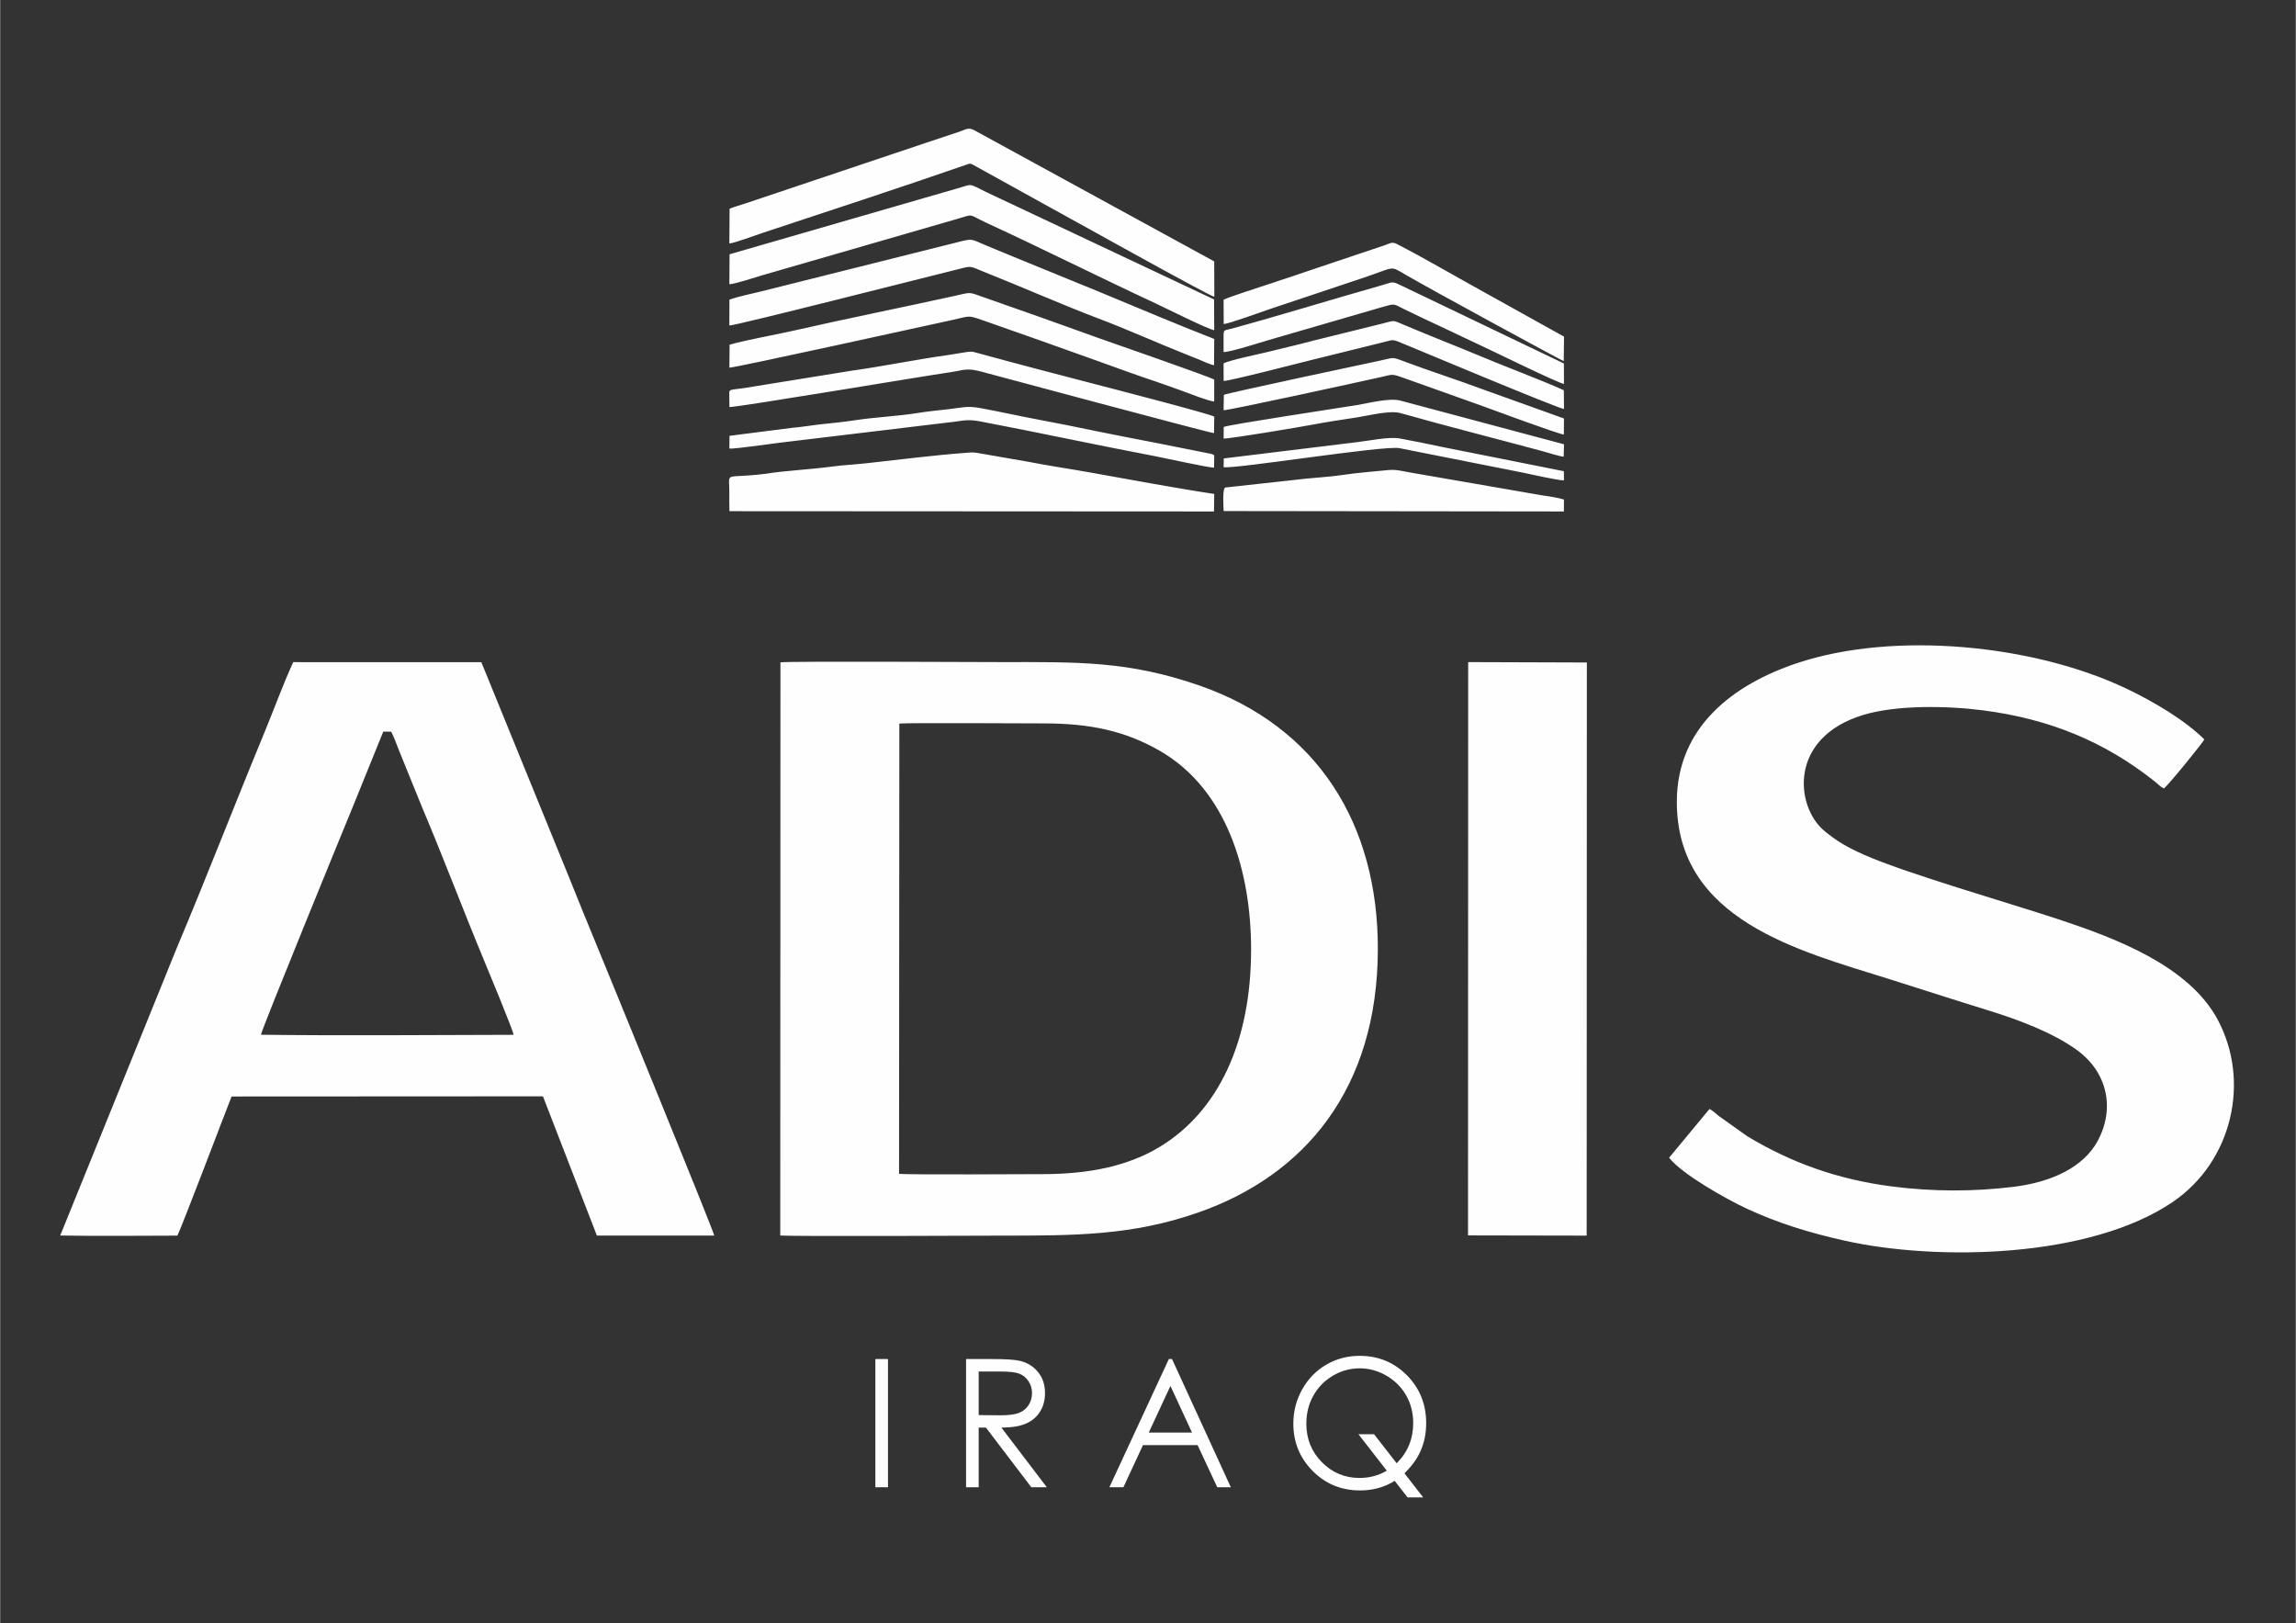
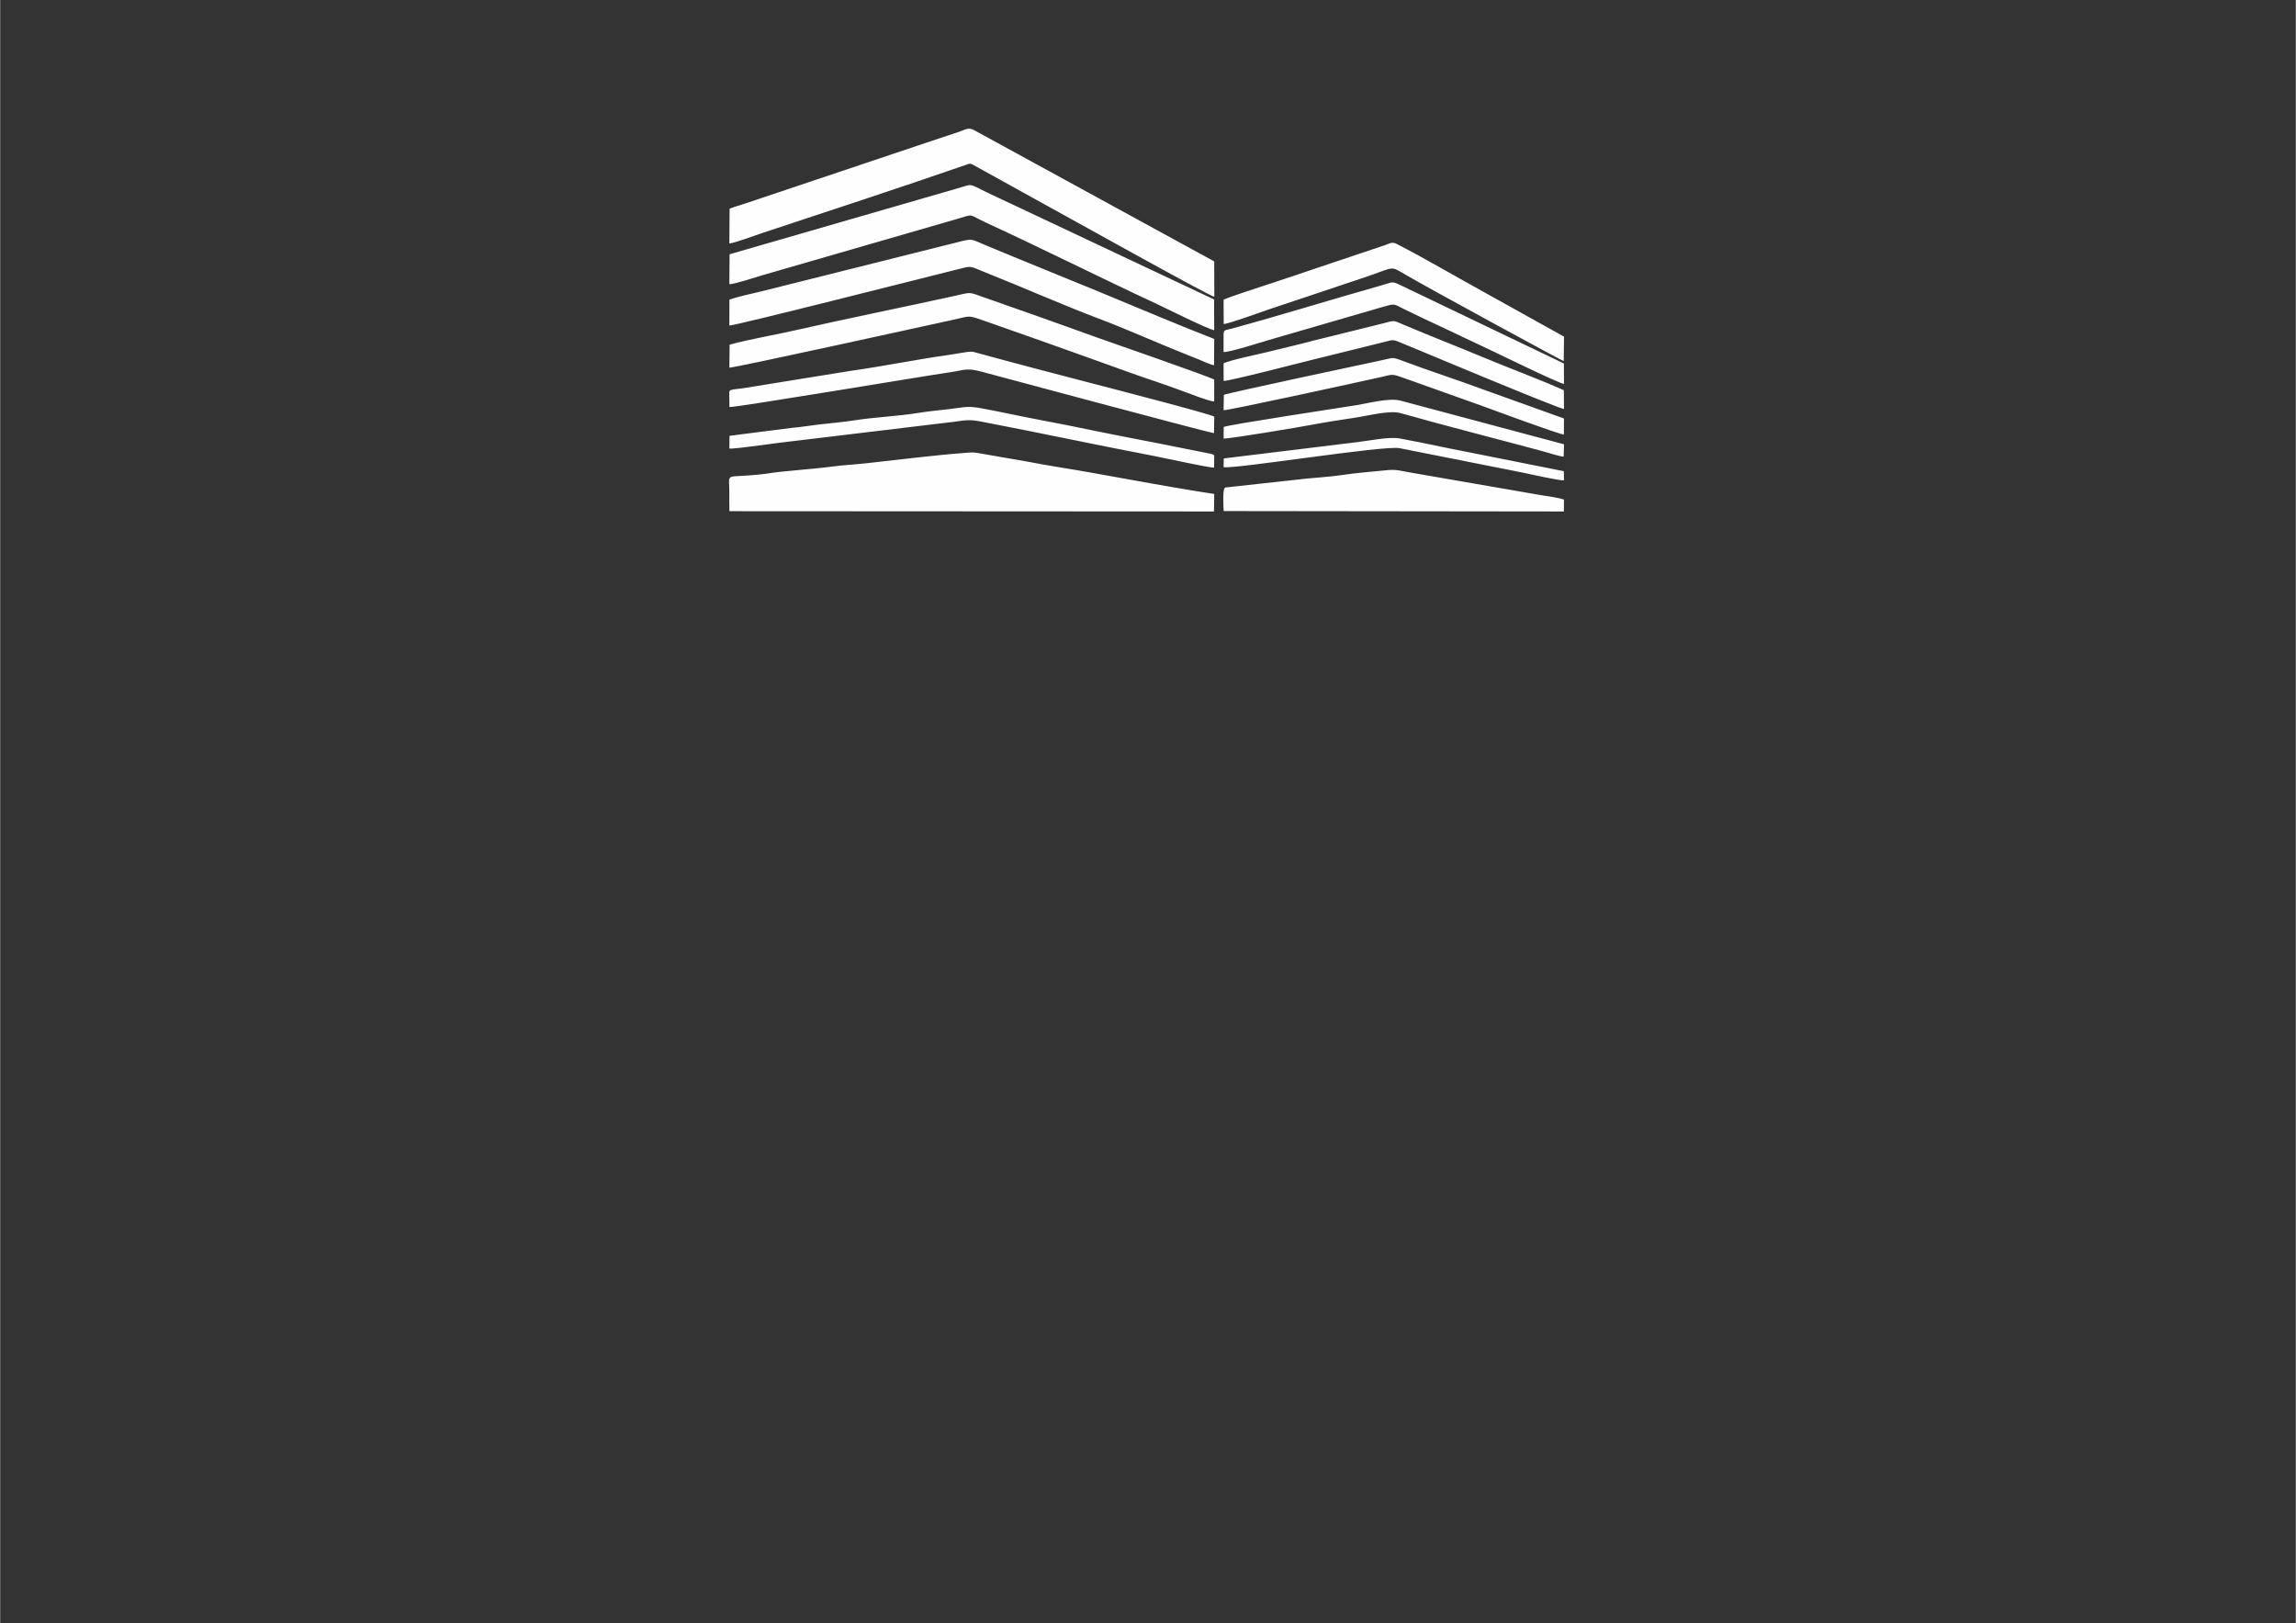
<svg xmlns="http://www.w3.org/2000/svg" xml:space="preserve" width="3508px" height="2480px" version="1.1" style="shape-rendering:geometricPrecision; text-rendering:geometricPrecision; image-rendering:optimizeQuality; fill-rule:evenodd; clip-rule:evenodd" viewBox="0 0 3508 2480.4">
  <rect x="0" y="0" width="3508" height="2480.4" fill="#333333" stroke="none" />
  <defs>
    <style type="text/css">
   
    .fil0 {fill:#FEFEFE}
    .fil1 {fill:#FEFEFE;fill-rule:nonzero}
   
  </style>
  </defs>
  <g id="Слой_x0020_1">
    <g id="_1892064760576">
      <g>
-         <path class="fil0" d="M2612.03 1694.44l-61.69 74.47c18.78,24.56 87.07,63.25 119.04,78.03 47.28,21.88 94.53,36.53 149.66,48.82 141.25,31.43 374.48,26.84 500.99,-59.29 91.06,-61.97 118.91,-184.69 68.53,-278.6 -44.41,-82.82 -157.63,-124.88 -242.76,-153.07 -76.1,-25.19 -234.7,-70.78 -297.26,-98.63 -26.88,-11.94 -42.53,-21.22 -61.5,-37.09 -43.41,-36.32 -55.29,-141.73 60.03,-176.7 50.6,-15.34 127.57,-14.18 183.04,-7 101.31,13.1 185.44,47.57 262.16,108.51 4.94,3.87 8.44,8.22 14.16,10.9 8.88,-7.43 60.97,-71.91 61.72,-75.03 -29.06,-28.81 -75.6,-56.94 -119.38,-77.75 -142.41,-67.69 -355.42,-87.88 -502.39,-38.94 -97.57,32.5 -183.85,97.16 -184.26,211.38 -0.65,181.63 187.73,228.48 323.26,271.1 50.19,15.79 100.94,32.35 150.92,47.73 49.18,15.12 100.03,34.47 136.53,60.65 46.28,33.13 60,88.66 32.13,139.79 -21.38,39.22 -69.07,62.32 -127.63,69.6 -61.97,7.69 -124.91,7.53 -187.2,-0.57 -82.22,-10.68 -152.88,-35.97 -220.32,-76.59l-43.84 -31.16c-3.91,-3.41 -10.19,-8.91 -13.94,-10.56l0 0zm-1419.99 193.29c18.1,1.71 310.04,0.25 336.39,0.25 114.66,0 201.35,-0.1 302.17,-35.26 162.75,-56.78 274.13,-188.91 274.63,-402.07 0.44,-190.82 -91.56,-340.51 -273.32,-403.45 -109.25,-37.82 -187.29,-35.54 -302.17,-35.54 -25.03,0 -321.42,-1.56 -337.42,0.35l-0.28 875.72zm181.54 -94.26c9.91,1.75 204.04,0.53 219.29,0.53 69.53,0 129.75,-11.72 179.23,-41.75 88.47,-53.69 139.78,-159.28 139.44,-302.92 -0.32,-118.25 -37.1,-242.85 -139.1,-301.88 -52.78,-30.5 -106.29,-42.16 -178.26,-42.13 -19.53,0 -206.19,-1.09 -220.16,0.22l-0.44 687.93 0 0zm869.44 94.16l181.32 0.34 0.28 -875.71 -181.35 -0.6 -0.25 875.97 0 0zm-2151.27 0.16c56.75,1.12 121.26,0.22 178.92,0.19 5.34,-8.88 75.81,-195.1 82.94,-212.61l475.79 -0.25 82.44 212.79 179.32 0c-0.28,-5.97 -170.88,-422.45 -177.35,-438.07 -15.28,-36.82 -29.91,-73.01 -44.5,-109.32l-134.04 -328.73 -287.51 -0.06c-15.59,34.09 -30.09,74 -44.65,109.22 -45.32,109.57 -88.19,220.63 -133.88,329.01l-177.48 437.83 0 0zm306.76 -306.76c120.48,1.5 252.42,0.5 373.74,0.15l12.34 -0.06c-0.91,-7.22 -40.1,-101.47 -46.28,-116.32 -31.44,-75.66 -61.91,-156.63 -93.54,-231.13l-35.31 -87.03c-3.53,-8.85 -7.88,-21.07 -11.91,-28.66l-12.13 -0.13 -46.65 115.07c-9.38,22.75 -139.32,339.76 -140.26,348.11l0 0z" />
        <path class="fil0" d="M1114.35 781.09l740.5 0.41 0.34 -26.78c-57.69,-8.63 -131.75,-22.5 -190.85,-33.04 -31.31,-5.56 -64.19,-10.34 -95.25,-16.47l-70.69 -12.28c-12.6,-2.34 -13.1,-1.69 -25.22,-0.81 -43.54,3.13 -104.91,10.81 -150.67,15.84 -17.15,1.88 -34.43,2.63 -51.72,4.97 -33.31,4.47 -72.37,6.25 -100.63,10.91 -6.68,1.06 -19.25,2.09 -25.75,2.56 -36.9,2.75 -30.15,-2.62 -30.15,25.94 0,9.56 -0.19,19.19 0.09,28.75l0 0zm0.28 -462.23l-0.37 53.15c7.56,-0.46 40.09,-12.59 49.62,-15.75 102.2,-33.84 209.86,-69 311.42,-104.22 6.5,-2.28 6.88,-2.91 12.44,0.34l107.6 59.54c21.09,11.28 251.07,139.94 260.01,141.53l-0.16 -54.03 -365.76 -199.94c-9.75,-5.69 -13.75,-1.63 -24.07,1.9 -16.72,5.69 -33.97,11.19 -50.37,16.75l-250.08 83.95c-8.4,2.81 -15.78,5.18 -24.59,8.28 -8,2.84 -18.28,5.43 -25.69,8.5l0 0zm-0.03 69.66l-0.34 45.75c8.97,-0.35 39.44,-10.41 49.62,-13.47l296.98 -85.85c28.72,-8.25 16.57,-8.19 46.6,5.66 86.41,39.9 173.44,83.56 259.32,123.53 13.85,6.41 79.57,39.35 88.41,40.38l-0.19 -46.97 -347.92 -163.94c-28.37,-13.82 -19.81,-12.72 -44.31,-5.75l-348.17 100.66zm-0.22 69.31l-0.12 39.53c7.72,0.69 302.38,-74.41 343.1,-84.38 29.54,-7.21 20.85,-7.56 48.16,3.29 55.69,22.09 118.47,49.9 173.73,70.75 39.37,14.78 89.19,37.03 130.72,53.56 7.53,3 13.88,5.57 21.53,8.6 6.85,2.72 15.94,7.4 23.44,8.87l0.28 -40.15c-54.94,-21.29 -118.6,-48.35 -174.69,-71.57 -59.07,-24.41 -117.76,-47.81 -174.45,-71.53 -24.03,-10.04 -18.75,-10.88 -46.12,-3.94l-296.86 74.34c-14.87,3.69 -33.97,7.47 -48.72,12.63l0 0zm0.25 68.78l-0.34 35.16c9,0.09 308.01,-65.78 341.04,-72.94 27.66,-5.94 22.13,-7.87 47.72,1.06 57.38,20.07 116.73,41.1 174.64,61.91 28.71,10.35 59.03,21.47 87.5,30.94 14.56,4.85 28.72,10.1 43.59,15.47 9.53,3.41 37.53,14.63 46.38,15.28l0.06 -33.44c-6.81,-4.53 -163.07,-58.53 -175.54,-63.09 -57.47,-20.85 -117.5,-42.03 -175.75,-62.41 -25.53,-8.94 -18.72,-8.28 -46.57,-2.19 -80.53,17.72 -163.91,34.41 -244.29,52.72 -32.53,7.41 -67.16,12.97 -98.44,21.54l0 -0.01zm754.97 254.26l519.92 0.63 0.1 -18.25c-7.66,-2.63 -24.94,-5.16 -32.94,-6.32l-201.95 -34.97c-12.03,-2 -20.97,-4.9 -33.22,-3.75 -22.87,2.19 -48.09,4.22 -71.44,7.66 -23.47,3.44 -47.94,4.28 -71.41,7.34l-106.63 11.69c-4.59,1.81 -2.68,30.13 -2.43,35.97l0 0zm-0.1 -322.88l0.16 37.06c8.25,-0.34 56.85,-18.22 69.47,-22.44l139.82 -46.78c53.72,-17.63 43.44,-20.84 67.94,-6.47 36.88,21.63 240.6,132.26 242.38,132.44l0.47 -37.44 -120.07 -66.78c-40.09,-22 -94.69,-53.91 -135.53,-74.85 -7.31,-3.78 -10.56,-0.72 -18.13,1.88l-106.41 35.72c-23.16,8.09 -46.37,15.47 -69.91,23.41 -11.56,3.9 -63.31,20.34 -70.19,24.25l0 0zm-755.24 151l0.09 13c15.41,-0.12 295.07,-47.09 337.33,-53.22 22.4,-3.25 24.75,-7.06 48.12,-0.81 5.66,1.5 346.92,93.22 355.02,93.85l0.46 -25.19c-5.46,-4.03 -169.69,-46.41 -179.41,-48.94 -60.66,-15.78 -120.13,-31.22 -180.91,-47.91 -11.69,-3.22 -10.22,-3 -22.81,-1.13 -7.6,1.13 -15.91,2.79 -24.01,3.88 -46.84,6.47 -101.62,17.66 -147.41,23.94l-147.56 23.84c-43.66,8.13 -38.97,0 -38.91,18.69l0 0zm755.21 -94.69l0 23.44c6.57,1.53 59.22,-15.38 70.1,-18.5l173.41 -50.35c18.72,-5.37 15.81,-4.78 32.16,3.35 19.19,9.53 41.19,19.65 60.66,28.81 20.28,9.47 39.59,18.97 60.75,28.72 14.69,6.78 116.6,56.82 123.13,56.79l-0.16 -31.19 -245.41 -117.6c-18.47,-8.78 -13.59,-7.35 -33.69,-1.66 -74.91,21.16 -155.57,46.16 -229.66,66.32 -10.35,2.81 -11.28,0.53 -11.28,11.87l-0.01 0zm0.03 40.91l0.07 26.81c6.03,1 122.19,-28.97 137.97,-32.91l103.38 -25.53c20.19,-4.87 14.81,-5.84 33.78,1.82 12.56,5.09 238.01,99.72 244.98,99.47l-0.22 -28.6c-39.66,-17.72 -82.16,-33.15 -122.35,-49.94 -41.25,-17.28 -80.06,-32.15 -122.28,-50.09 -18.1,-7.66 -13.07,-6.66 -32.85,-1.81l-104.38 25.81c-22.72,6.13 -45.65,11.31 -69.47,17.25 -13.59,3.41 -59.22,12.69 -68.63,17.72l0 0zm-754.99 110.69l-0.25 19.44c8.47,1.06 79.91,-9.72 94.84,-11.03l239.11 -28.72c19.28,-1.78 28,-5.82 48.56,-1.88 88.76,16.91 179.04,36.41 267.39,53.19 15.72,3 81.28,17.56 90.84,17.63l0.22 -18.75c-3.5,-2.32 -0.34,-0.78 -5.03,-2.35l-83.1 -16.56c-30.56,-5.94 -60.25,-11.53 -90.53,-17.78 -30.53,-6.32 -58.6,-12.07 -90.04,-17.91 -29.65,-5.5 -59.75,-12.44 -89.72,-17.81 -19.25,-3.44 -26.44,-0.63 -45.75,1.65 -16.28,1.94 -32.53,3.32 -47.88,5.85 -31.47,5.18 -65.09,6.34 -96.91,11.25 -16.06,2.47 -31.75,4.06 -48.5,5.78 -15.06,1.5 -32.34,4.59 -47.53,5.81l-95.72 12.19zm755.4 -62.63l-0.41 23.5c5.22,0.94 202.76,-42.22 240.14,-50.53 17.69,-3.97 16.25,-5.53 33.59,0.72 40.63,14.69 81.91,28.88 122.95,43.82 15.87,5.78 117,43.28 123.28,43.12l0.22 -24.47 -123.13 -44.19c-40.31,-15.03 -83.1,-28.65 -122.94,-43.69 -17.35,-6.56 -14.28,-4.9 -33.5,-0.87 -22.94,4.81 -233.48,49.69 -240.2,52.59l0 0zm-0.22 49.13l-0.12 17.66c8.28,0.68 119.16,-17.97 135.56,-21.16 21.54,-4.13 46.57,-7.84 67.76,-11.06 18.56,-2.82 50.53,-11.32 67.25,-6.57 68.91,19.54 146.66,39.19 217.63,58.35 7.19,1.91 25.07,7.81 31.44,8.16l0.5 -18.94 -250.35 -66.82c-16.85,-4.25 -47.38,3.75 -65.69,6.85 -23.82,3.97 -197.57,30.03 -203.98,33.53l0 0zm0.16 48.06l-0.38 13.25c14.35,3.72 244.7,-33.5 268.67,-28.97l187.32 37.13c10.28,2.19 57.31,12.69 64.22,12.06l-0.22 -13.97 -187.57 -37.37c-21.31,-4.66 -42.88,-8.88 -63.44,-12.69 -15.75,-2.94 -48.28,3.81 -65.81,5.78l-202.79 24.78z" />
      </g>
-       <path class="fil1" d="M1337.39 2076.54l19.31 0 0 195.85 -19.31 0 0 -195.85zm138.6 0l38.41 0c21.4,0 35.94,0.91 43.5,2.69 11.5,2.63 20.81,8.31 27.94,17.06 7.22,8.75 10.78,19.54 10.78,32.29 0,10.65 -2.44,20 -7.41,28.06 -4.93,8.09 -11.97,14.19 -21.19,18.31 -9.12,4.16 -21.84,6.25 -38.03,6.35l69.35 91.09 -23.66 0 -69.32 -91.09 -11.09 0 0 91.09 -19.28 0 0 -195.85 0 0zm19.28 19.1l0 66.56 33.25 0.28c12.94,0 22.44,-1.24 28.6,-3.75 6.15,-2.5 11,-6.46 14.47,-11.9 3.43,-5.47 5.18,-11.53 5.18,-18.32 0,-6.56 -1.75,-12.56 -5.28,-17.93 -3.47,-5.38 -8.06,-9.16 -13.81,-11.51 -5.66,-2.31 -15.13,-3.43 -28.35,-3.43l-34.06 0 0 0zm295.45 -19.1l89.82 195.85 -20.72 0 -30.07 -64.37 -83.41 0 -29.9 64.37 -21.44 0 90.88 -195.85 4.84 0zm-2.44 41.1l-33.12 71.28 66.12 0 -33 -71.28zm357.58 133.47l28.69 36.85 -23.91 0 -19.66 -25.28c-15.59,9.78 -33.31,14.62 -53.03,14.62 -28.56,0 -52.69,-9.97 -72.38,-29.81 -19.66,-19.88 -29.47,-43.94 -29.47,-72.16 0,-18.81 4.5,-36.28 13.5,-52.38 8.97,-16.09 21.25,-28.69 36.72,-37.75 15.5,-9.03 32.53,-13.56 51.1,-13.56 28.53,0 52.62,9.9 72.25,29.72 19.63,19.87 29.41,44.25 29.41,73.16 0,15.09 -2.69,28.84 -8.07,41.4 -5.37,12.5 -13.75,24.26 -25.15,35.19zm-11.88 -15.31c16.85,-16.69 25.28,-37.16 25.28,-61.47 0,-15.56 -3.59,-29.6 -10.71,-42.16 -7.13,-12.53 -17.22,-22.59 -30.1,-30.16 -12.97,-7.53 -26.66,-11.28 -41,-11.28 -14.44,0 -28.06,3.72 -40.81,11.22 -12.75,7.5 -22.79,17.69 -29.91,30.5 -7.22,12.82 -10.75,27.1 -10.75,42.85 0,23.22 7.87,42.88 23.75,58.88 15.87,16.03 35.03,24.06 57.44,24.06 15.31,0 29.25,-3.72 41.72,-11.13l-43.32 -55.72 23.85 0 34.56 44.41 0 0z" />
    </g>
  </g>
</svg>